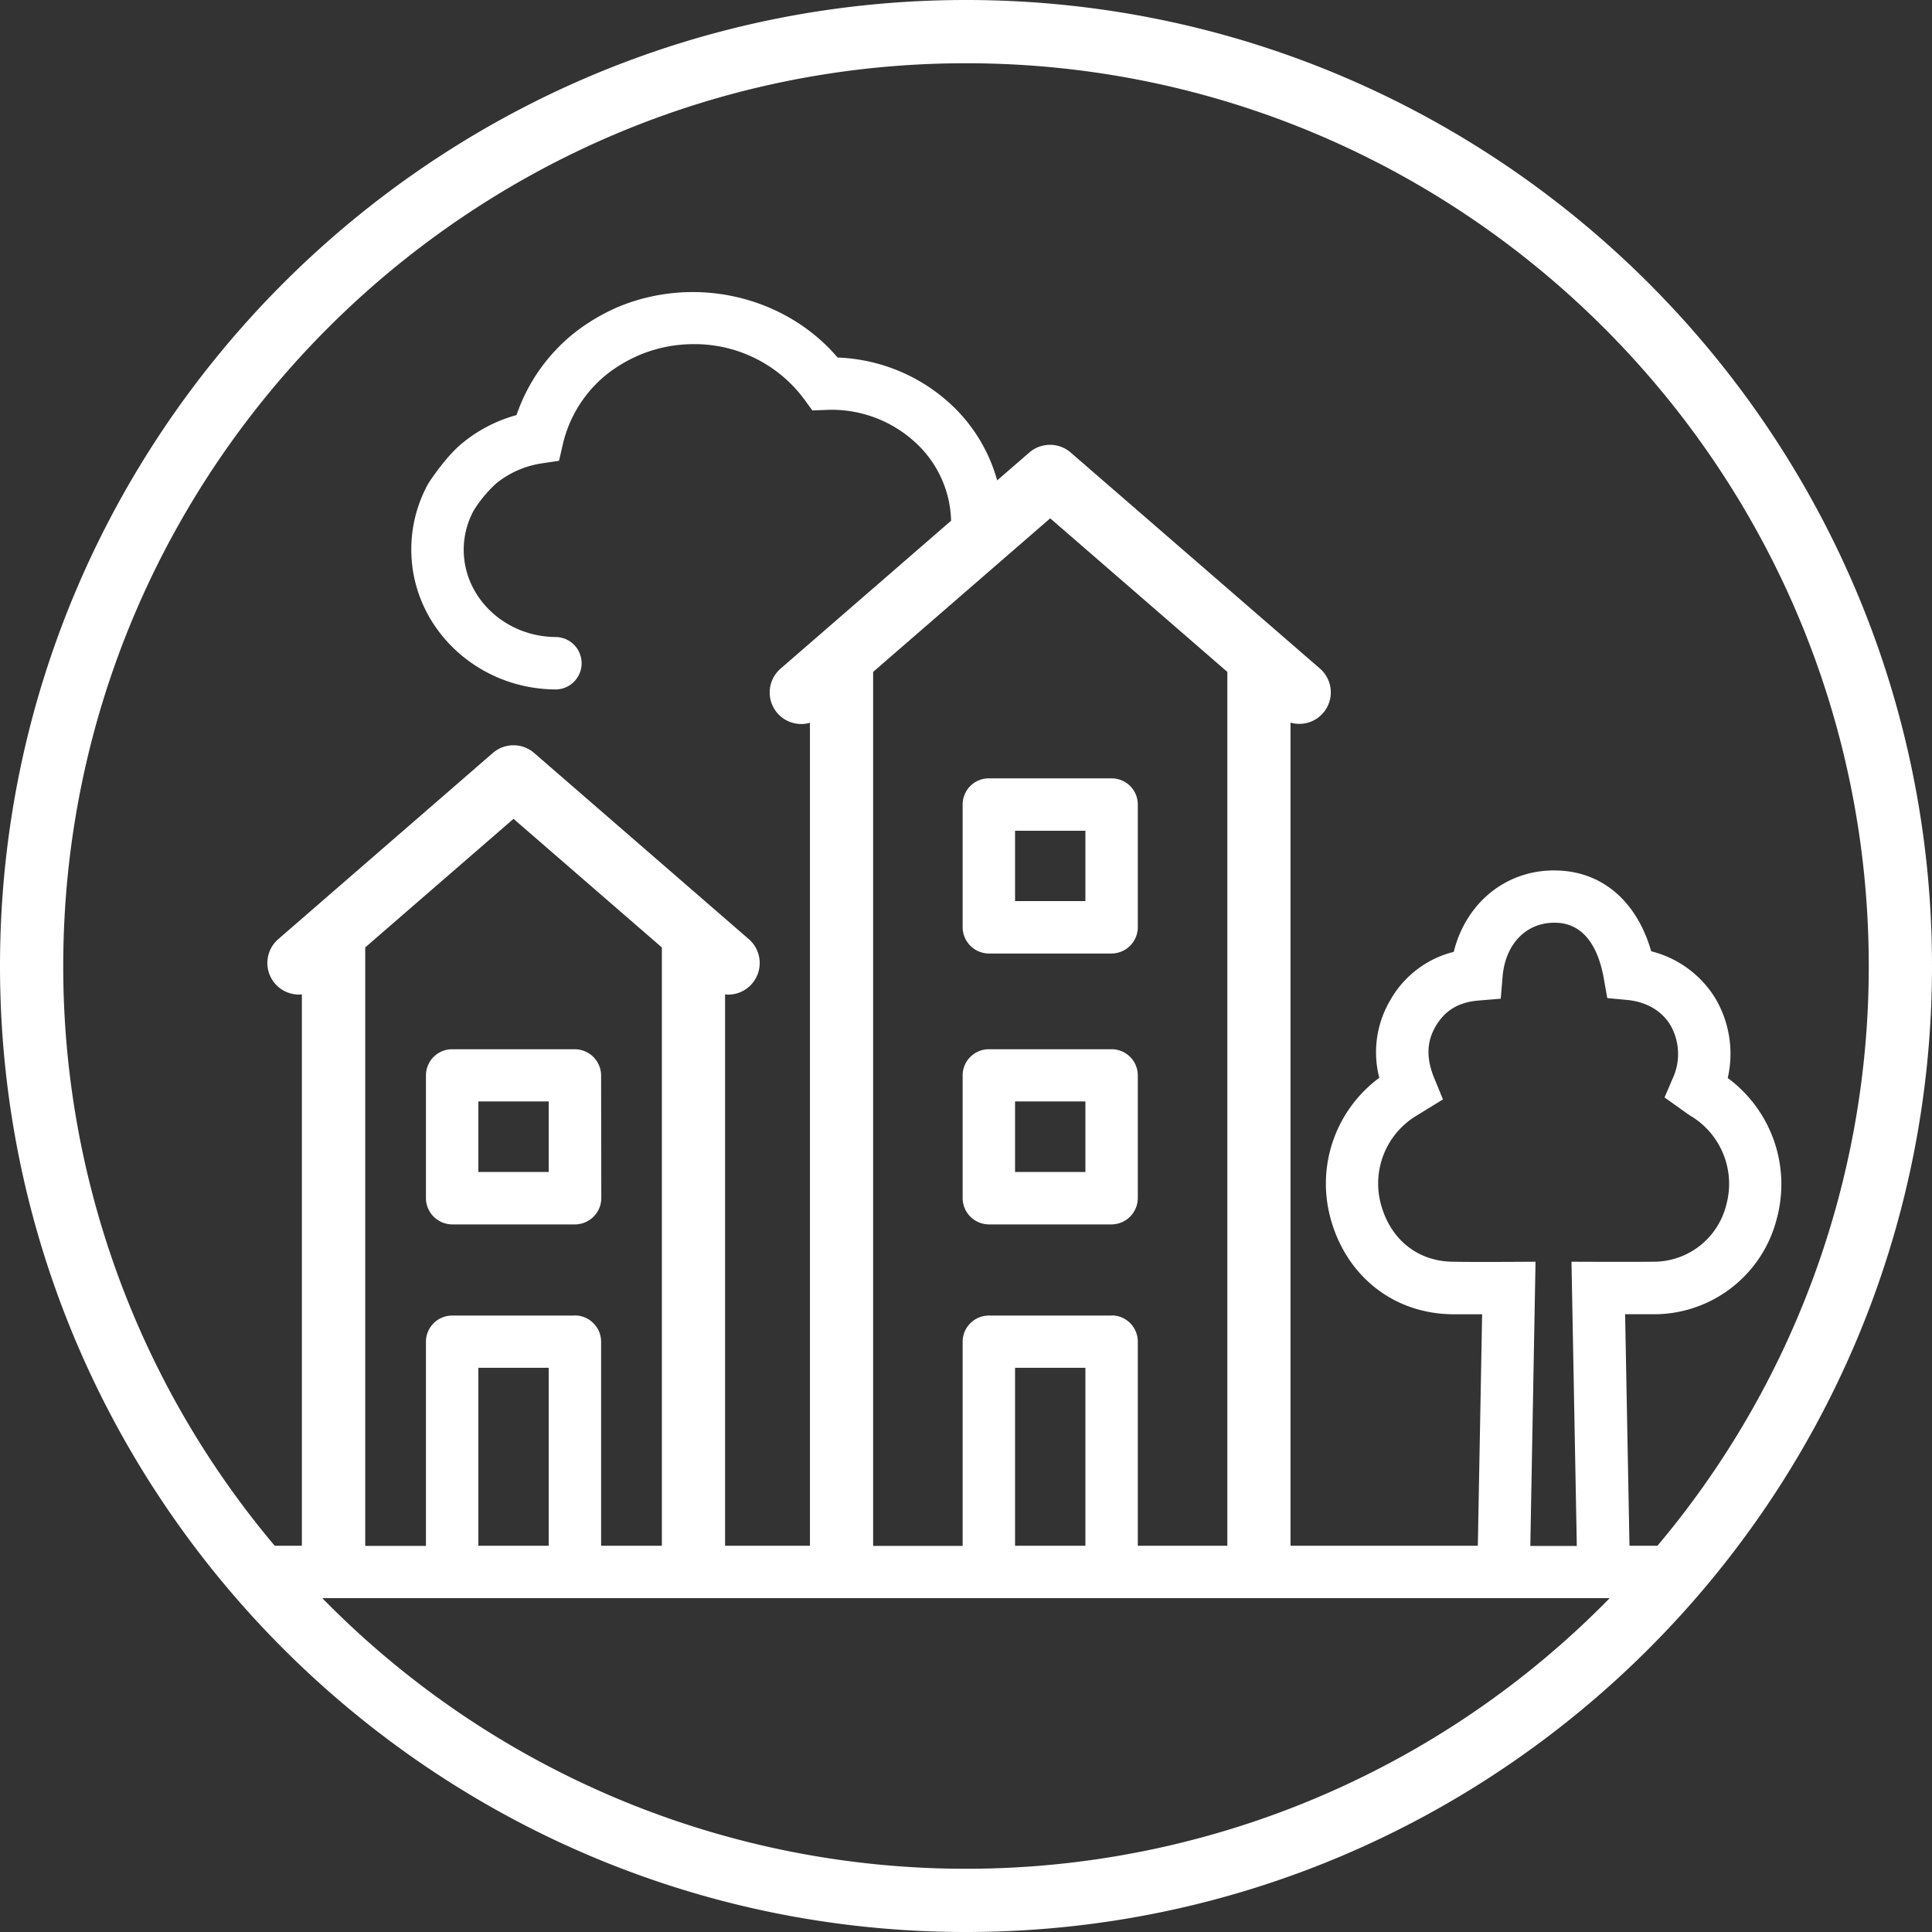
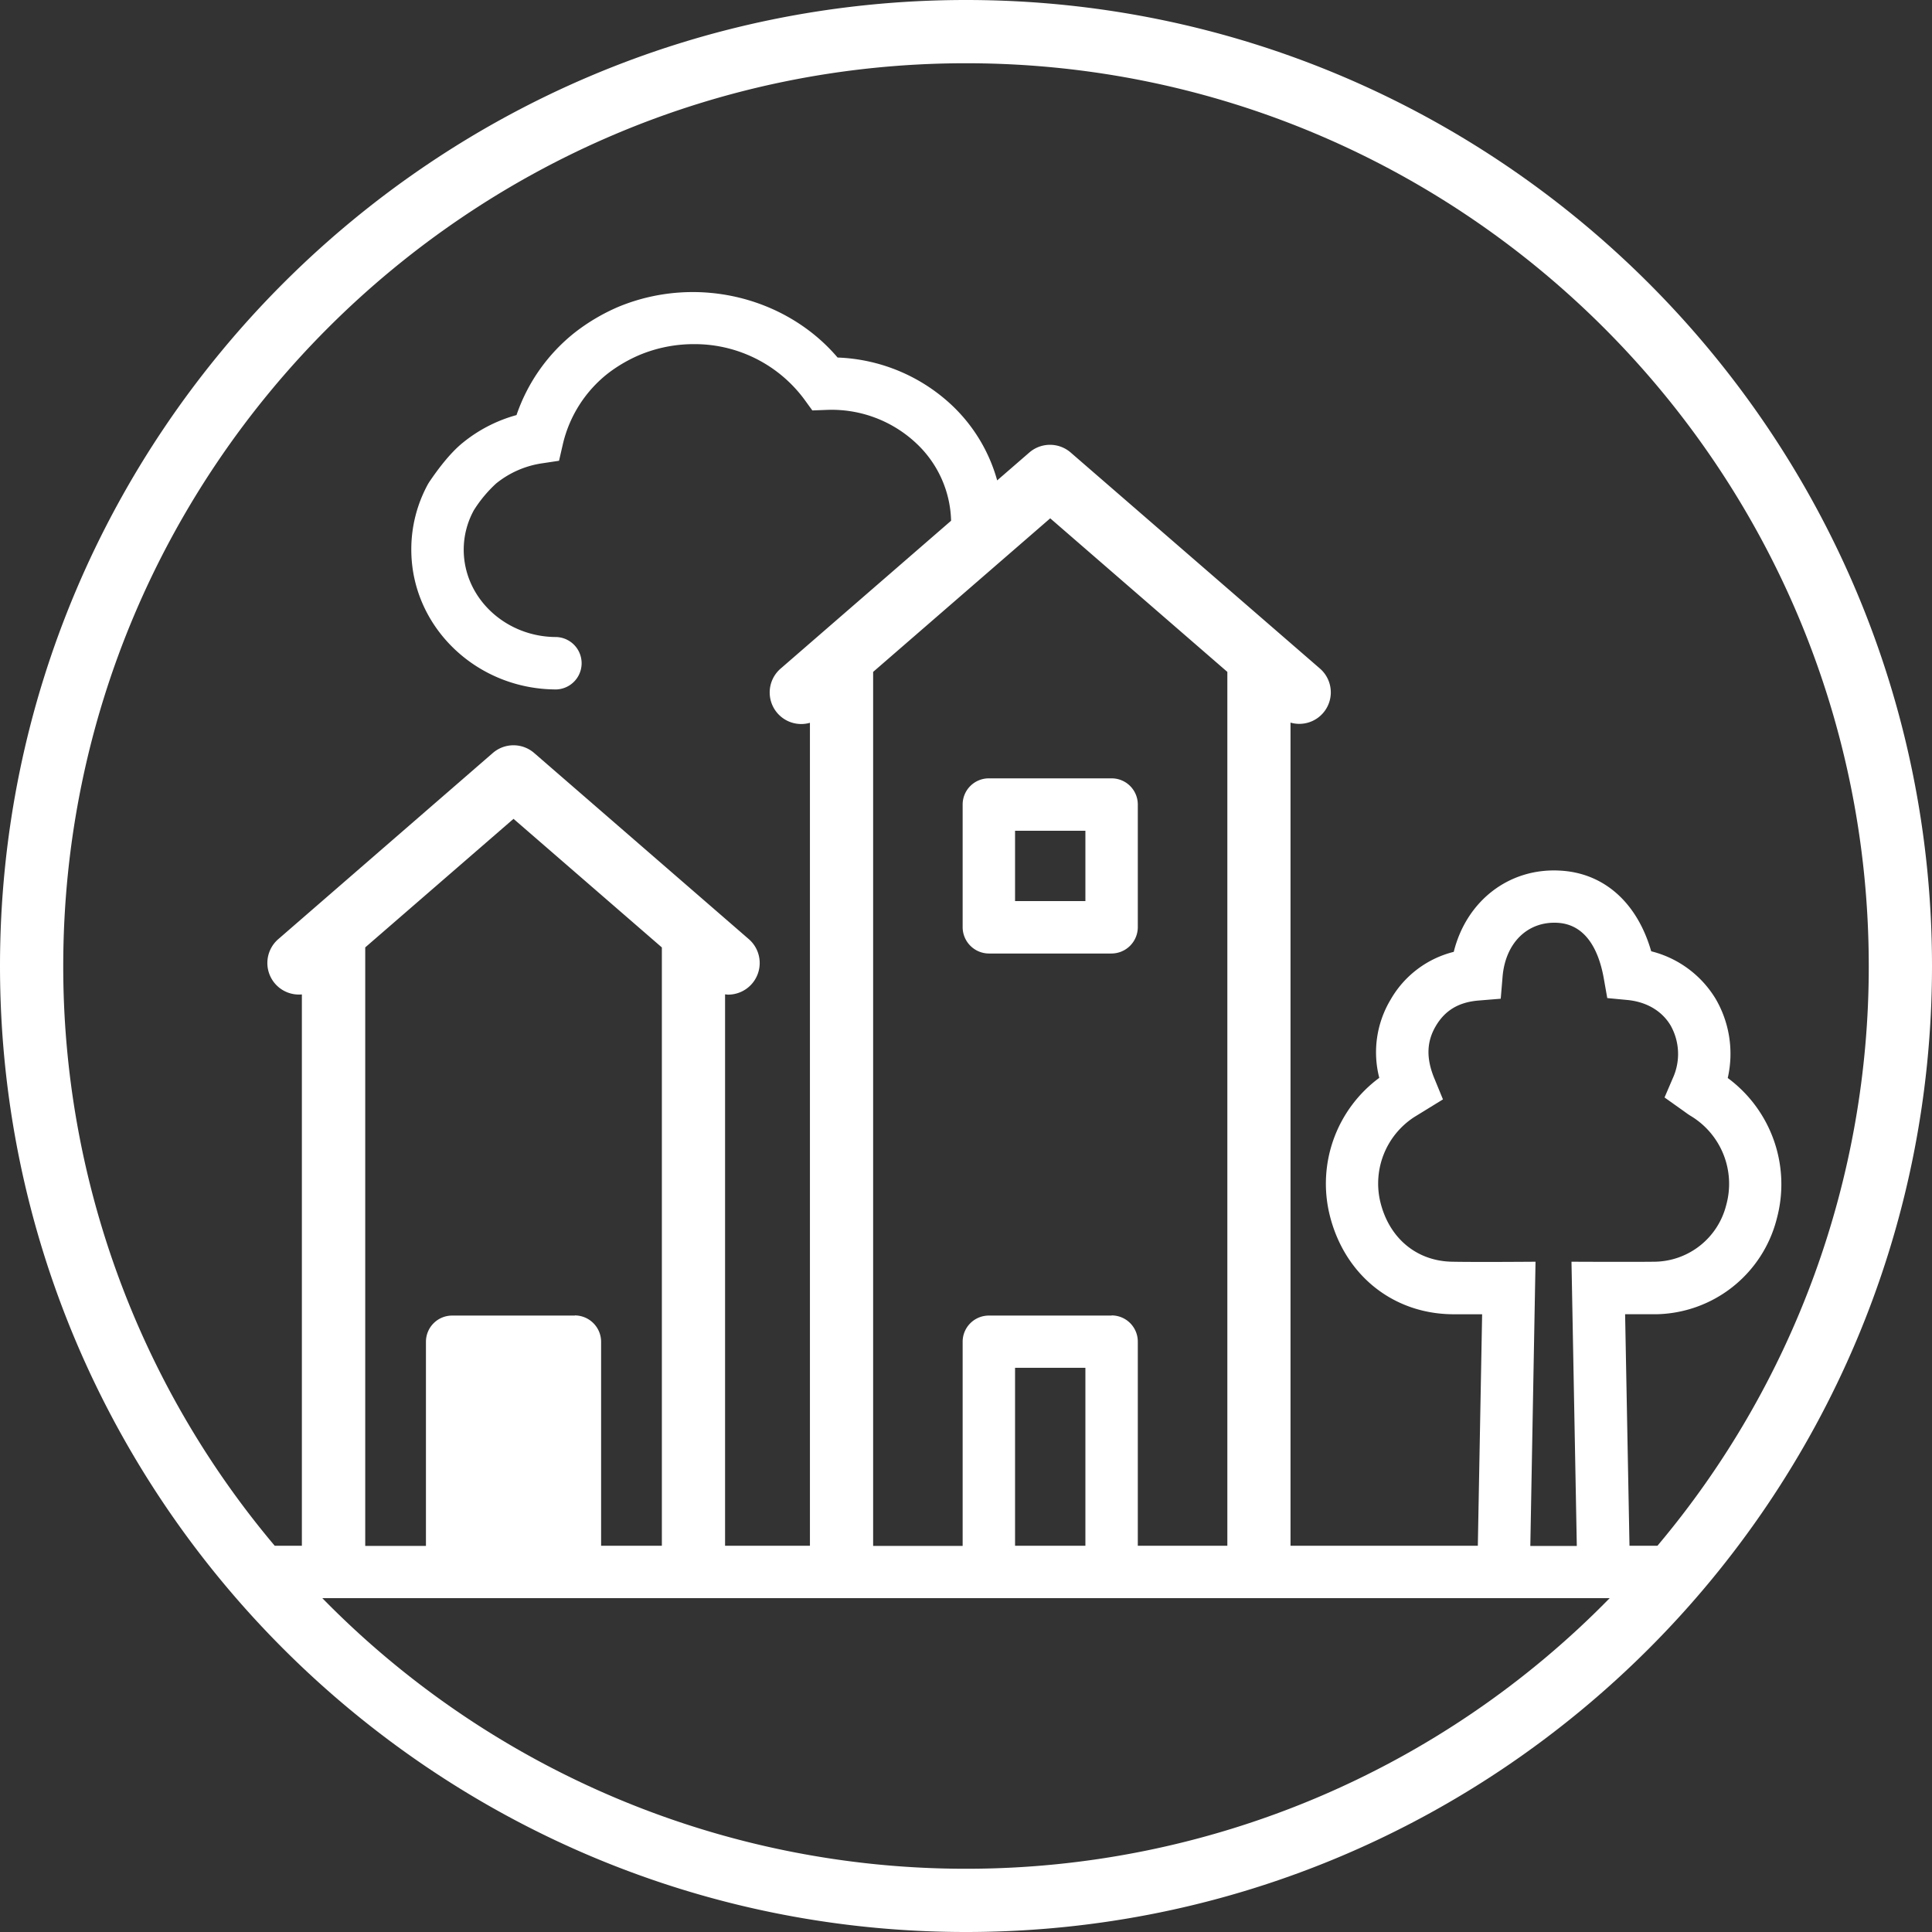
<svg xmlns="http://www.w3.org/2000/svg" id="Layer_1" data-name="Layer 1" viewBox="0 0 512 512">
  <rect x="0" y="0" width="512" height="512" fill="#333333" stroke="none" />
-   <path d="M256,0C114.84,0,0,114.84,0,256S114.84,512,256,512,512,397.16,512,256,397.16,0,256,0Zm0,16.76c131.92,0,239.24,107.32,239.24,239.24a238.14,238.14,0,0,1-56,153.64h-7.41l-1.16-61.35c2.62,0,5.49,0,8,0a33.57,33.57,0,0,0,32.2-25.34,35,35,0,0,0-13-37.27,28.87,28.87,0,0,0-3.19-20.95,27.84,27.84,0,0,0-17.09-12.63c-3.72-12.89-12.5-20.77-24.17-21.38-13.6-.76-24.83,8.11-28.16,21.53a26.71,26.71,0,0,0-16.74,12.67,27.17,27.17,0,0,0-3,20.72,34.87,34.87,0,0,0-13.2,36.11c3.82,15.91,16.57,26.33,32.46,26.54,2.51,0,5.48,0,8,0l-1.14,61.35H342V191.5a8.35,8.35,0,0,0,7.76-14.36l-66-57.2a8.37,8.37,0,0,0-11,0l-8.5,7.37a43.24,43.24,0,0,0-11.78-19.7,46.71,46.71,0,0,0-30.51-12.86c-13.56-15.93-37.16-22-57.91-13.51a52.16,52.16,0,0,0-11.76,6.91A47.49,47.49,0,0,0,136.88,110a38.73,38.73,0,0,0-14.15,7.26c-3.49,2.79-6.8,7.26-9,10.52l-.29.47A36,36,0,0,0,109,145.66c0,20.43,17.25,37.05,38.45,37.05a6.95,6.95,0,0,0,0-13.89c-13.54,0-24.56-10.39-24.56-23.16a21.71,21.71,0,0,1,2.67-10.41,34.25,34.25,0,0,1,5.93-7.13,25.14,25.14,0,0,1,12-5.31l4.66-.7,1.06-4.6a33.52,33.52,0,0,1,12-18.63,38.62,38.62,0,0,1,8.49-4.9,37.3,37.3,0,0,1,14.16-2.78,36.15,36.15,0,0,1,29.24,14.57l2.18,3,3.7-.14a32.74,32.74,0,0,1,24,9A29.08,29.08,0,0,1,252.05,138l-45.17,39.18a8.36,8.36,0,0,0,7.76,14.37V409.64H192.15V263.52c.27,0,.54.07.8.07a8.38,8.38,0,0,0,5.49-14.71l-56.86-49.31a8.36,8.36,0,0,0-11,0L73.75,248.88A8.36,8.36,0,0,0,80,263.53V409.64H72.8A238.14,238.14,0,0,1,16.76,256C16.76,124.08,124.08,16.76,256,16.76ZM380.15,285.87c-2.23-5.34-2.11-9.77.34-13.94s6.08-6.35,11.36-6.78l5.86-.48.49-5.86c.76-8.94,6.61-14.67,14.51-14.26,8.1.42,11.16,8.25,12.31,14.74l.92,5.21,5.27.5c5.12.48,9.22,2.89,11.53,6.78a15.42,15.42,0,0,1,.59,13.91l-2.21,5.15,5.15,3.66c.64.47,1.3.95,2,1.36a21,21,0,0,1,9.19,23.51,19.82,19.82,0,0,1-19,15c-6.2.08-22,0-22,0l1.41,75.32H405.55l1.38-75.32s-15.8.13-22,0c-9.48-.12-16.81-6.22-19.14-15.89a21,21,0,0,1,9-22.45l7.61-4.68ZM287.64,409.64H269V362.48h18.64Zm6.95-61H262.05a6.94,6.94,0,0,0-6.94,6.94v54.1H231.39V178.06l46.93-40.7,46.94,40.7V409.64H301.53v-54.1A6.94,6.94,0,0,0,294.59,348.6Zm-149.18,61H126.77V362.48h18.64Zm6.94-61H119.82a6.94,6.94,0,0,0-6.94,6.94v54.1H96.79V251.07L136.09,217l39.31,34.08V409.64H159.3v-54.1A7,7,0,0,0,152.35,348.6ZM256,495.24A238.5,238.5,0,0,1,85.42,423.53H426.58A238.5,238.5,0,0,1,256,495.24Z" style="fill:#fff" />
-   <path d="M159.3,285a7,7,0,0,0-7-6.94H119.82a6.94,6.94,0,0,0-6.94,6.94v32.53a7,7,0,0,0,6.94,6.95h32.53a7,7,0,0,0,7-6.95Zm-13.89,25.59H126.77V291.89h18.64Z" style="fill:#fff" />
-   <path d="M301.53,285a6.94,6.94,0,0,0-6.94-6.94H262.05a6.94,6.94,0,0,0-6.94,6.94v32.53a7,7,0,0,0,6.94,6.95h32.54a7,7,0,0,0,6.94-6.95Zm-13.89,25.59H269V291.89h18.64Z" style="fill:#fff" />
+   <path d="M256,0C114.84,0,0,114.84,0,256S114.84,512,256,512,512,397.16,512,256,397.16,0,256,0Zm0,16.76c131.92,0,239.24,107.32,239.24,239.24a238.14,238.14,0,0,1-56,153.64h-7.41l-1.16-61.35c2.62,0,5.49,0,8,0a33.57,33.57,0,0,0,32.2-25.34,35,35,0,0,0-13-37.27,28.87,28.87,0,0,0-3.19-20.95,27.84,27.84,0,0,0-17.09-12.63c-3.72-12.89-12.5-20.77-24.17-21.38-13.6-.76-24.83,8.11-28.16,21.53a26.71,26.71,0,0,0-16.74,12.67,27.17,27.17,0,0,0-3,20.72,34.87,34.87,0,0,0-13.2,36.11c3.82,15.91,16.57,26.33,32.46,26.54,2.51,0,5.48,0,8,0l-1.14,61.35H342V191.5a8.35,8.35,0,0,0,7.76-14.36l-66-57.2a8.37,8.37,0,0,0-11,0l-8.5,7.37a43.24,43.24,0,0,0-11.78-19.7,46.71,46.71,0,0,0-30.51-12.86c-13.56-15.93-37.16-22-57.91-13.51a52.16,52.16,0,0,0-11.76,6.91A47.49,47.49,0,0,0,136.88,110a38.73,38.73,0,0,0-14.15,7.26c-3.49,2.79-6.8,7.26-9,10.52l-.29.47A36,36,0,0,0,109,145.66c0,20.43,17.25,37.05,38.45,37.05a6.95,6.95,0,0,0,0-13.89c-13.54,0-24.56-10.39-24.56-23.16a21.71,21.71,0,0,1,2.67-10.41,34.25,34.25,0,0,1,5.93-7.13,25.14,25.14,0,0,1,12-5.31l4.66-.7,1.06-4.6a33.52,33.52,0,0,1,12-18.63,38.62,38.62,0,0,1,8.49-4.9,37.3,37.3,0,0,1,14.16-2.78,36.15,36.15,0,0,1,29.24,14.57l2.18,3,3.7-.14a32.74,32.74,0,0,1,24,9A29.08,29.08,0,0,1,252.05,138l-45.17,39.18a8.36,8.36,0,0,0,7.76,14.37V409.64H192.15V263.52c.27,0,.54.07.8.07a8.38,8.38,0,0,0,5.49-14.71l-56.86-49.31a8.36,8.36,0,0,0-11,0L73.75,248.88A8.36,8.36,0,0,0,80,263.53V409.64H72.8A238.14,238.14,0,0,1,16.76,256C16.76,124.08,124.08,16.76,256,16.76ZM380.15,285.87c-2.23-5.34-2.11-9.77.34-13.94s6.08-6.35,11.36-6.78l5.86-.48.49-5.86c.76-8.94,6.61-14.67,14.51-14.26,8.1.42,11.16,8.25,12.31,14.74l.92,5.21,5.27.5c5.12.48,9.22,2.89,11.53,6.78a15.42,15.42,0,0,1,.59,13.91l-2.21,5.15,5.15,3.66c.64.47,1.3.95,2,1.36a21,21,0,0,1,9.19,23.51,19.82,19.82,0,0,1-19,15c-6.2.08-22,0-22,0l1.41,75.32H405.55l1.38-75.32s-15.8.13-22,0c-9.48-.12-16.81-6.22-19.14-15.89a21,21,0,0,1,9-22.45l7.61-4.68ZM287.64,409.64H269V362.48h18.64Zm6.95-61H262.05a6.94,6.94,0,0,0-6.94,6.94v54.1H231.39V178.06l46.93-40.7,46.94,40.7V409.64H301.53v-54.1A6.94,6.94,0,0,0,294.59,348.6Zm-149.18,61H126.77h18.64Zm6.94-61H119.82a6.94,6.94,0,0,0-6.94,6.94v54.1H96.79V251.07L136.09,217l39.31,34.08V409.64H159.3v-54.1A7,7,0,0,0,152.35,348.6ZM256,495.24A238.5,238.5,0,0,1,85.42,423.53H426.58A238.5,238.5,0,0,1,256,495.24Z" style="fill:#fff" />
  <path d="M262.05,252.69h32.54a7,7,0,0,0,6.94-6.95V213.21a6.94,6.94,0,0,0-6.94-6.94H262.05a6.94,6.94,0,0,0-6.94,6.94v32.53A7,7,0,0,0,262.05,252.69ZM269,220.16h18.64V238.8H269Z" style="fill:#fff" />
</svg>